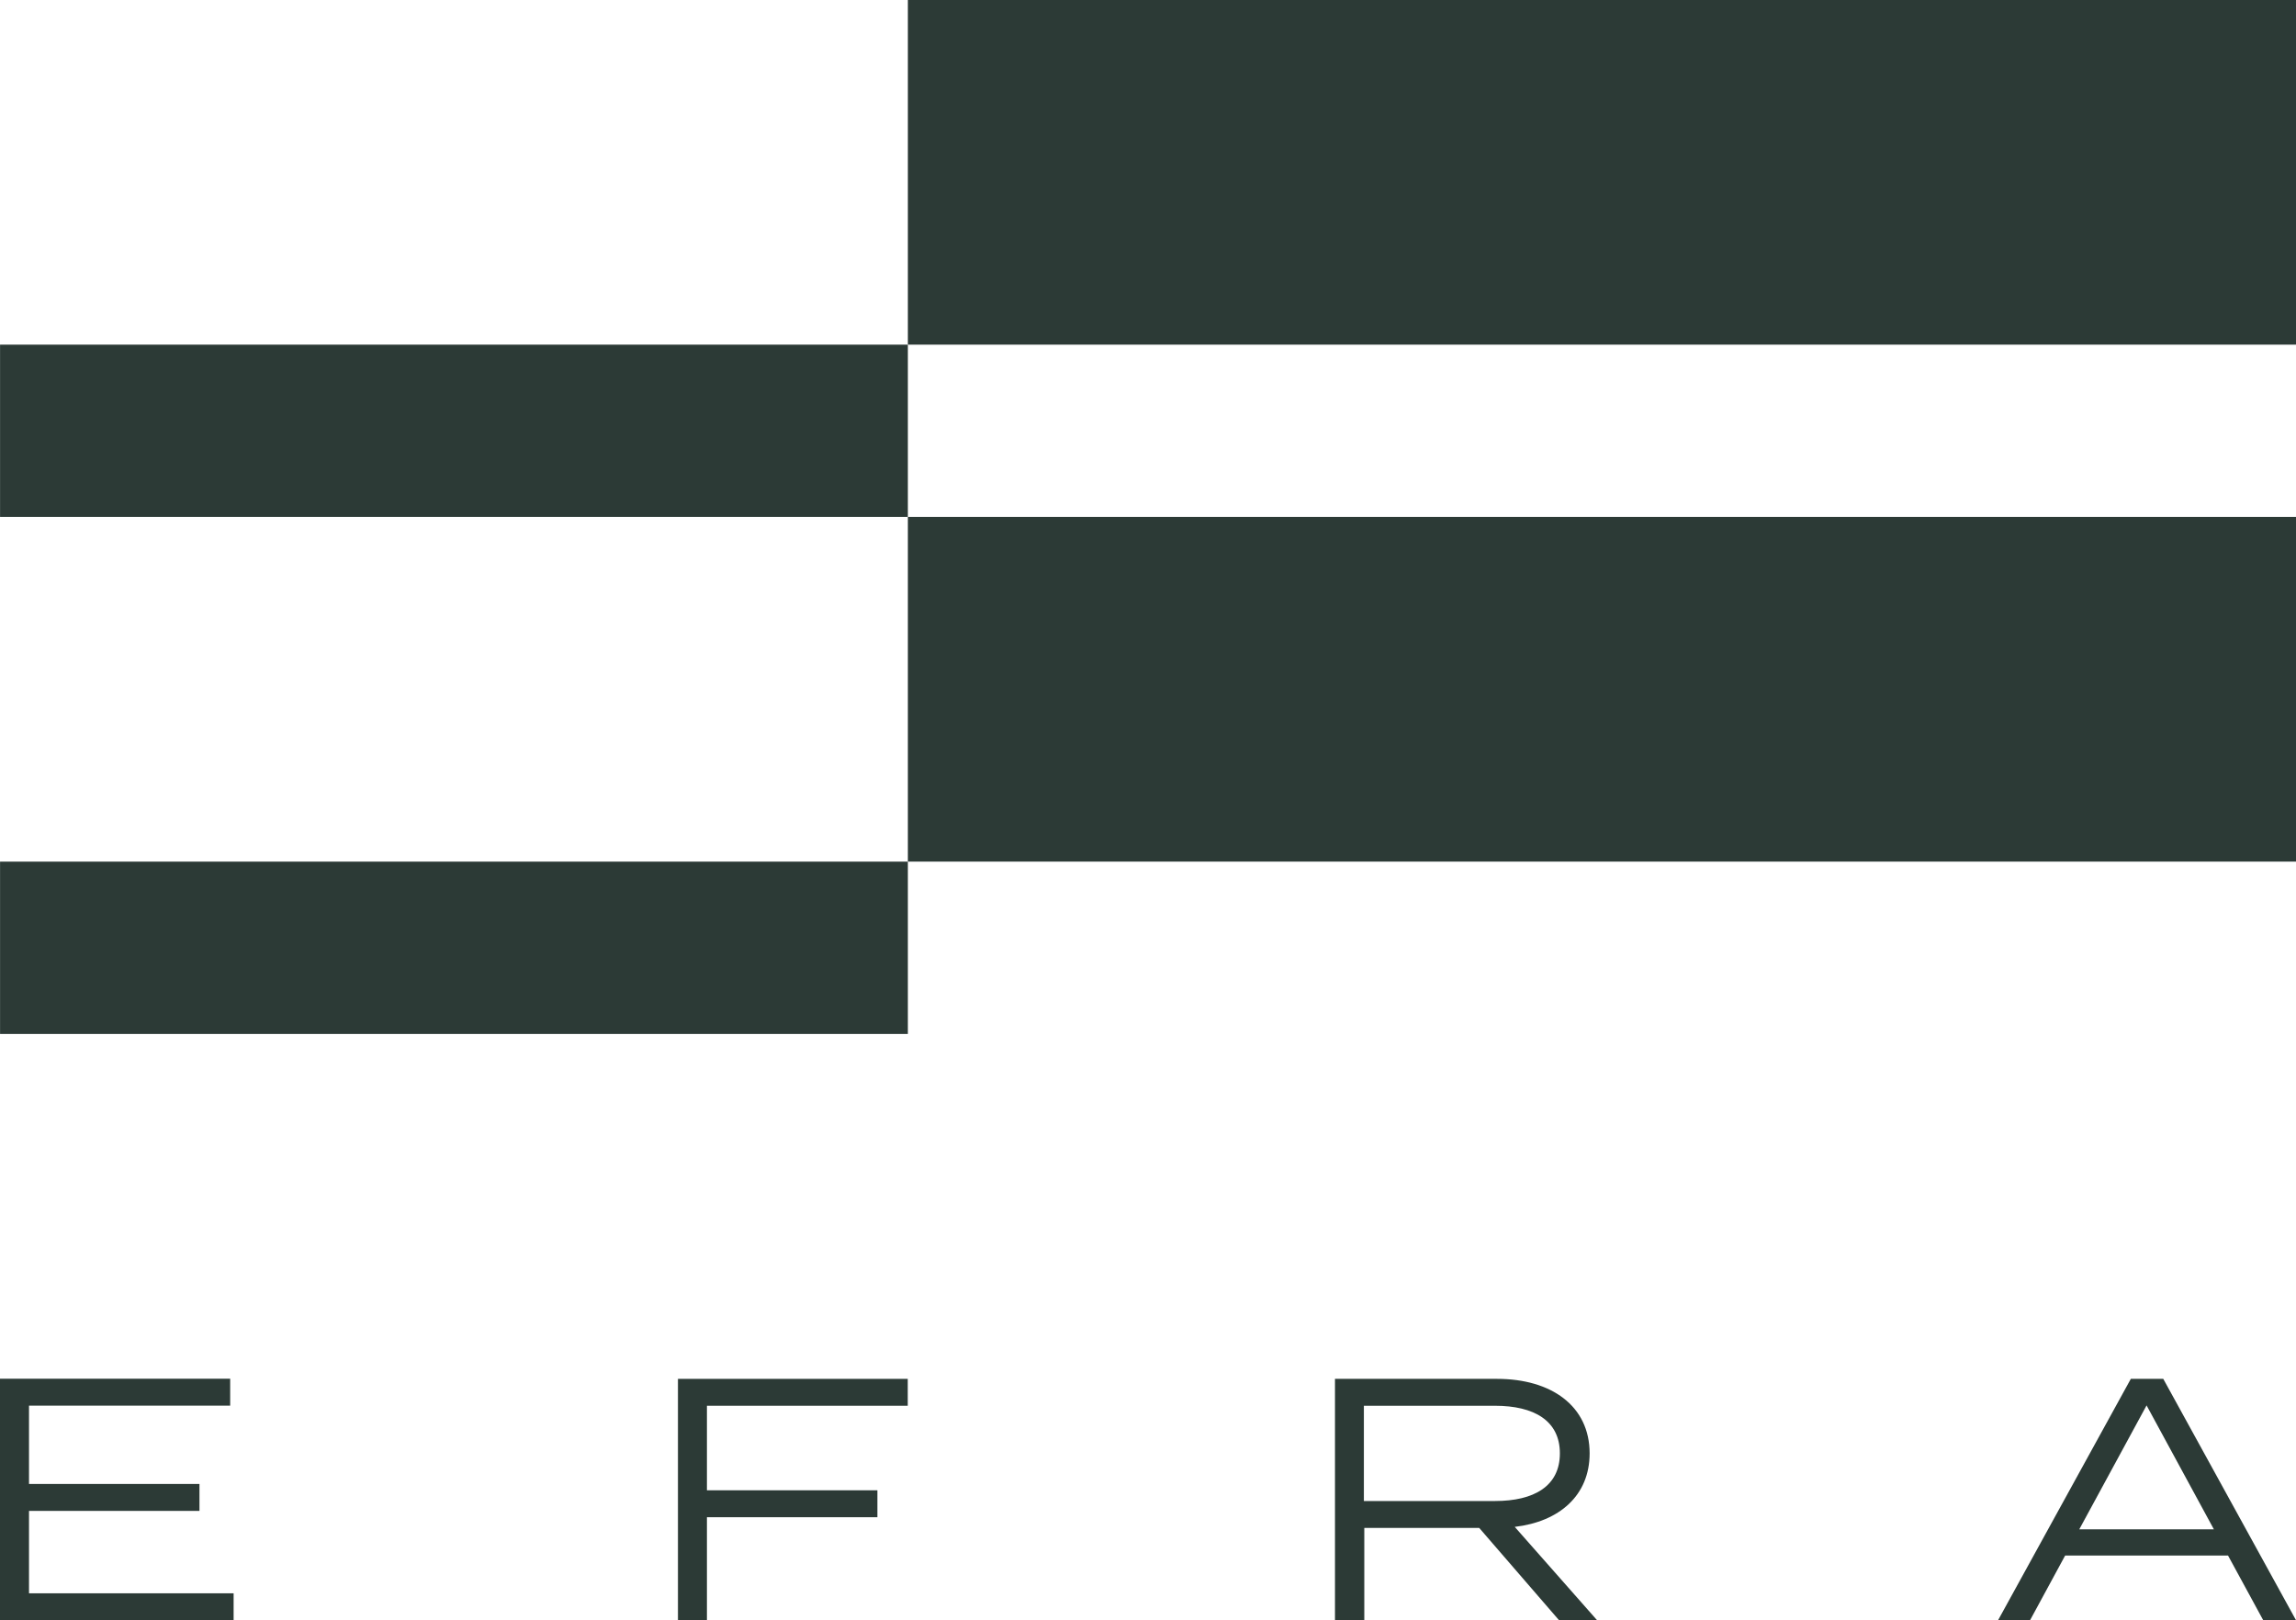
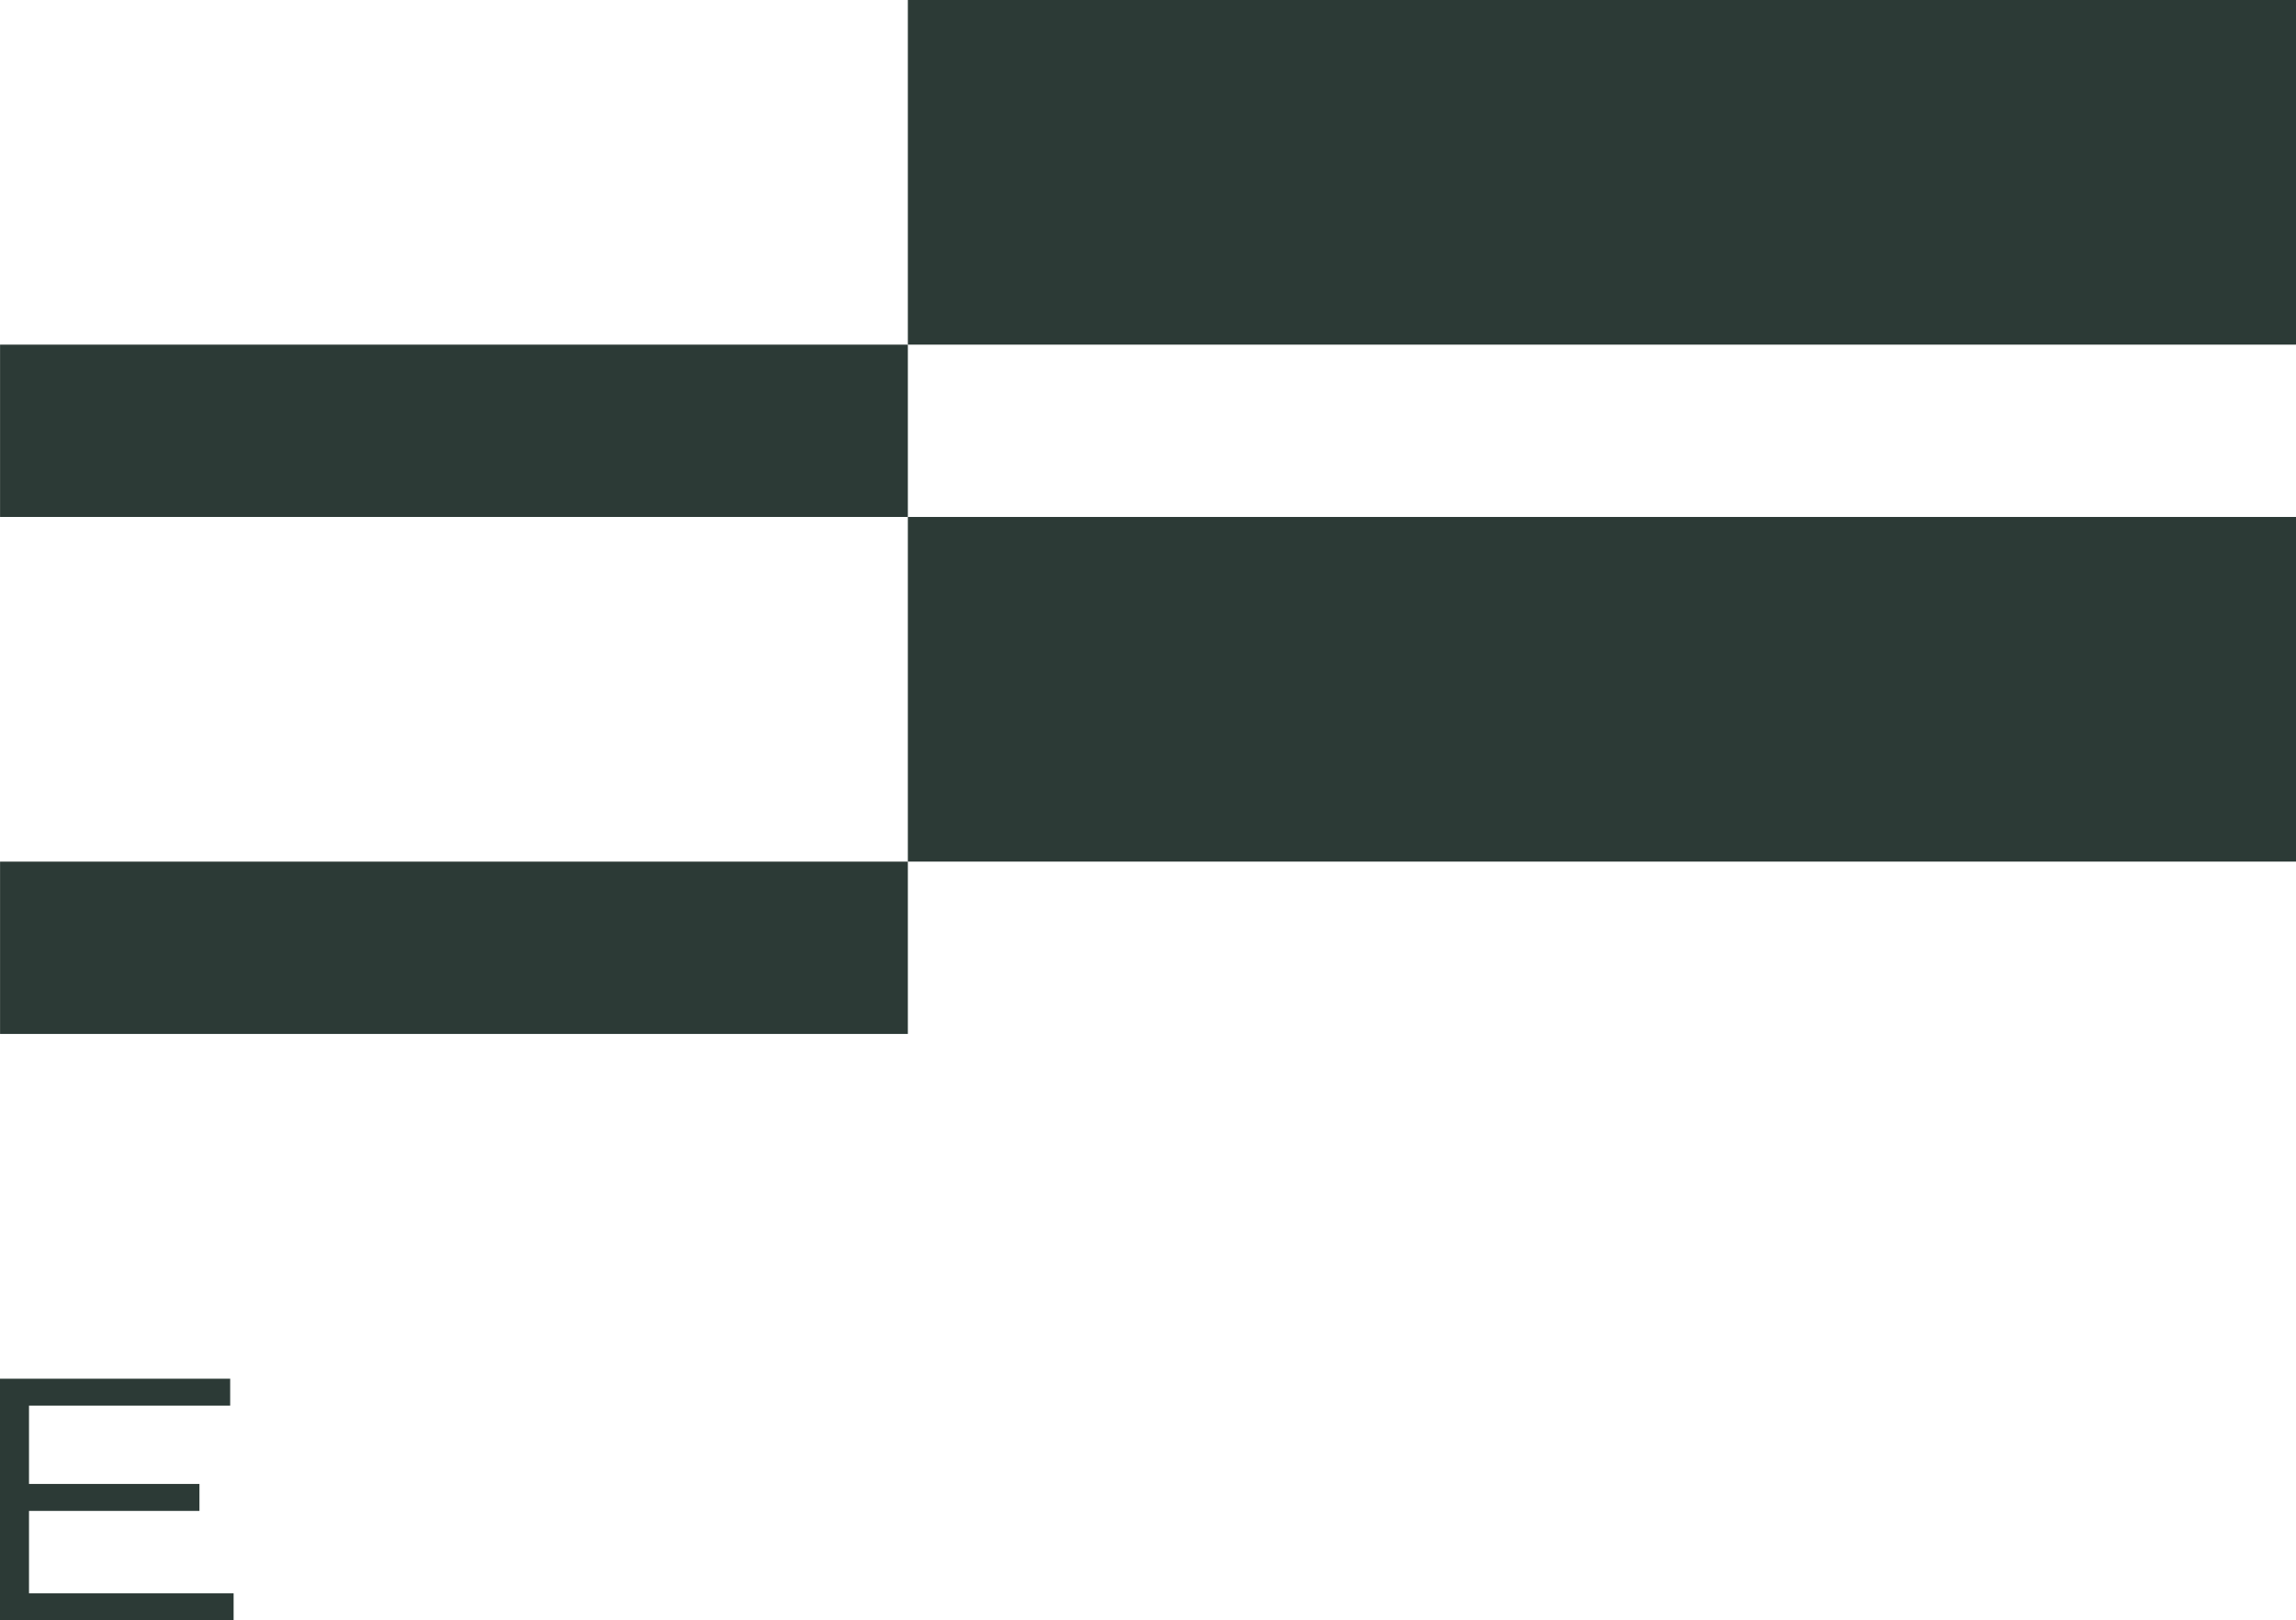
<svg xmlns="http://www.w3.org/2000/svg" width="86.123" height="60.783" viewBox="0 0 86.123 60.783">
  <g id="efra_logo" data-name="efra logo" transform="translate(-5531.483 -6965.132)">
    <rect id="Rectangle_887" data-name="Rectangle 887" width="52.069" height="12.928" transform="translate(5565.537 6965.132)" fill="#2c3a36" />
    <rect id="Rectangle_888" data-name="Rectangle 888" width="34.052" height="6.464" transform="translate(5531.485 6978.06)" fill="#2c3a36" />
    <rect id="Rectangle_889" data-name="Rectangle 889" width="52.069" height="12.928" transform="translate(5565.537 6984.524)" fill="#2c3a36" />
    <rect id="Rectangle_890" data-name="Rectangle 890" width="34.052" height="6.464" transform="translate(5531.485 6997.453)" fill="#2c3a36" />
    <path id="Path_3385" data-name="Path 3385" d="M5540.246,7024.9v1.01h-8.763v-9.06h8.634v1.009h-7.546v2.938h6.394v1.01h-6.394v3.093Z" fill="#2c3a36" />
-     <path id="Path_3386" data-name="Path 3386" d="M5558,7017.864v3.171h6.394v1.01H5558v3.87h-1.087v-9.06h8.62v1.009Z" fill="#2c3a36" />
-     <path id="Path_3387" data-name="Path 3387" d="M5589.968,7025.915l-3-3.469h-4.31v3.469h-1.1v-9.06h6.083c2.02,0,3.469,1.009,3.469,2.795,0,1.58-1.139,2.563-2.809,2.757l3.094,3.508Zm-2.407-4.478c1.462,0,2.433-.557,2.433-1.787s-.971-1.786-2.433-1.786h-4.919v3.573Z" fill="#2c3a36" />
-     <path id="Path_3388" data-name="Path 3388" d="M5615.056,7023.482h-6.109l-1.32,2.433h-1.2l4.983-9.06h1.217l4.983,9.06h-1.23Zm-.531-.984-2.524-4.647-2.524,4.647Z" fill="#2c3a36" />
  </g>
</svg>